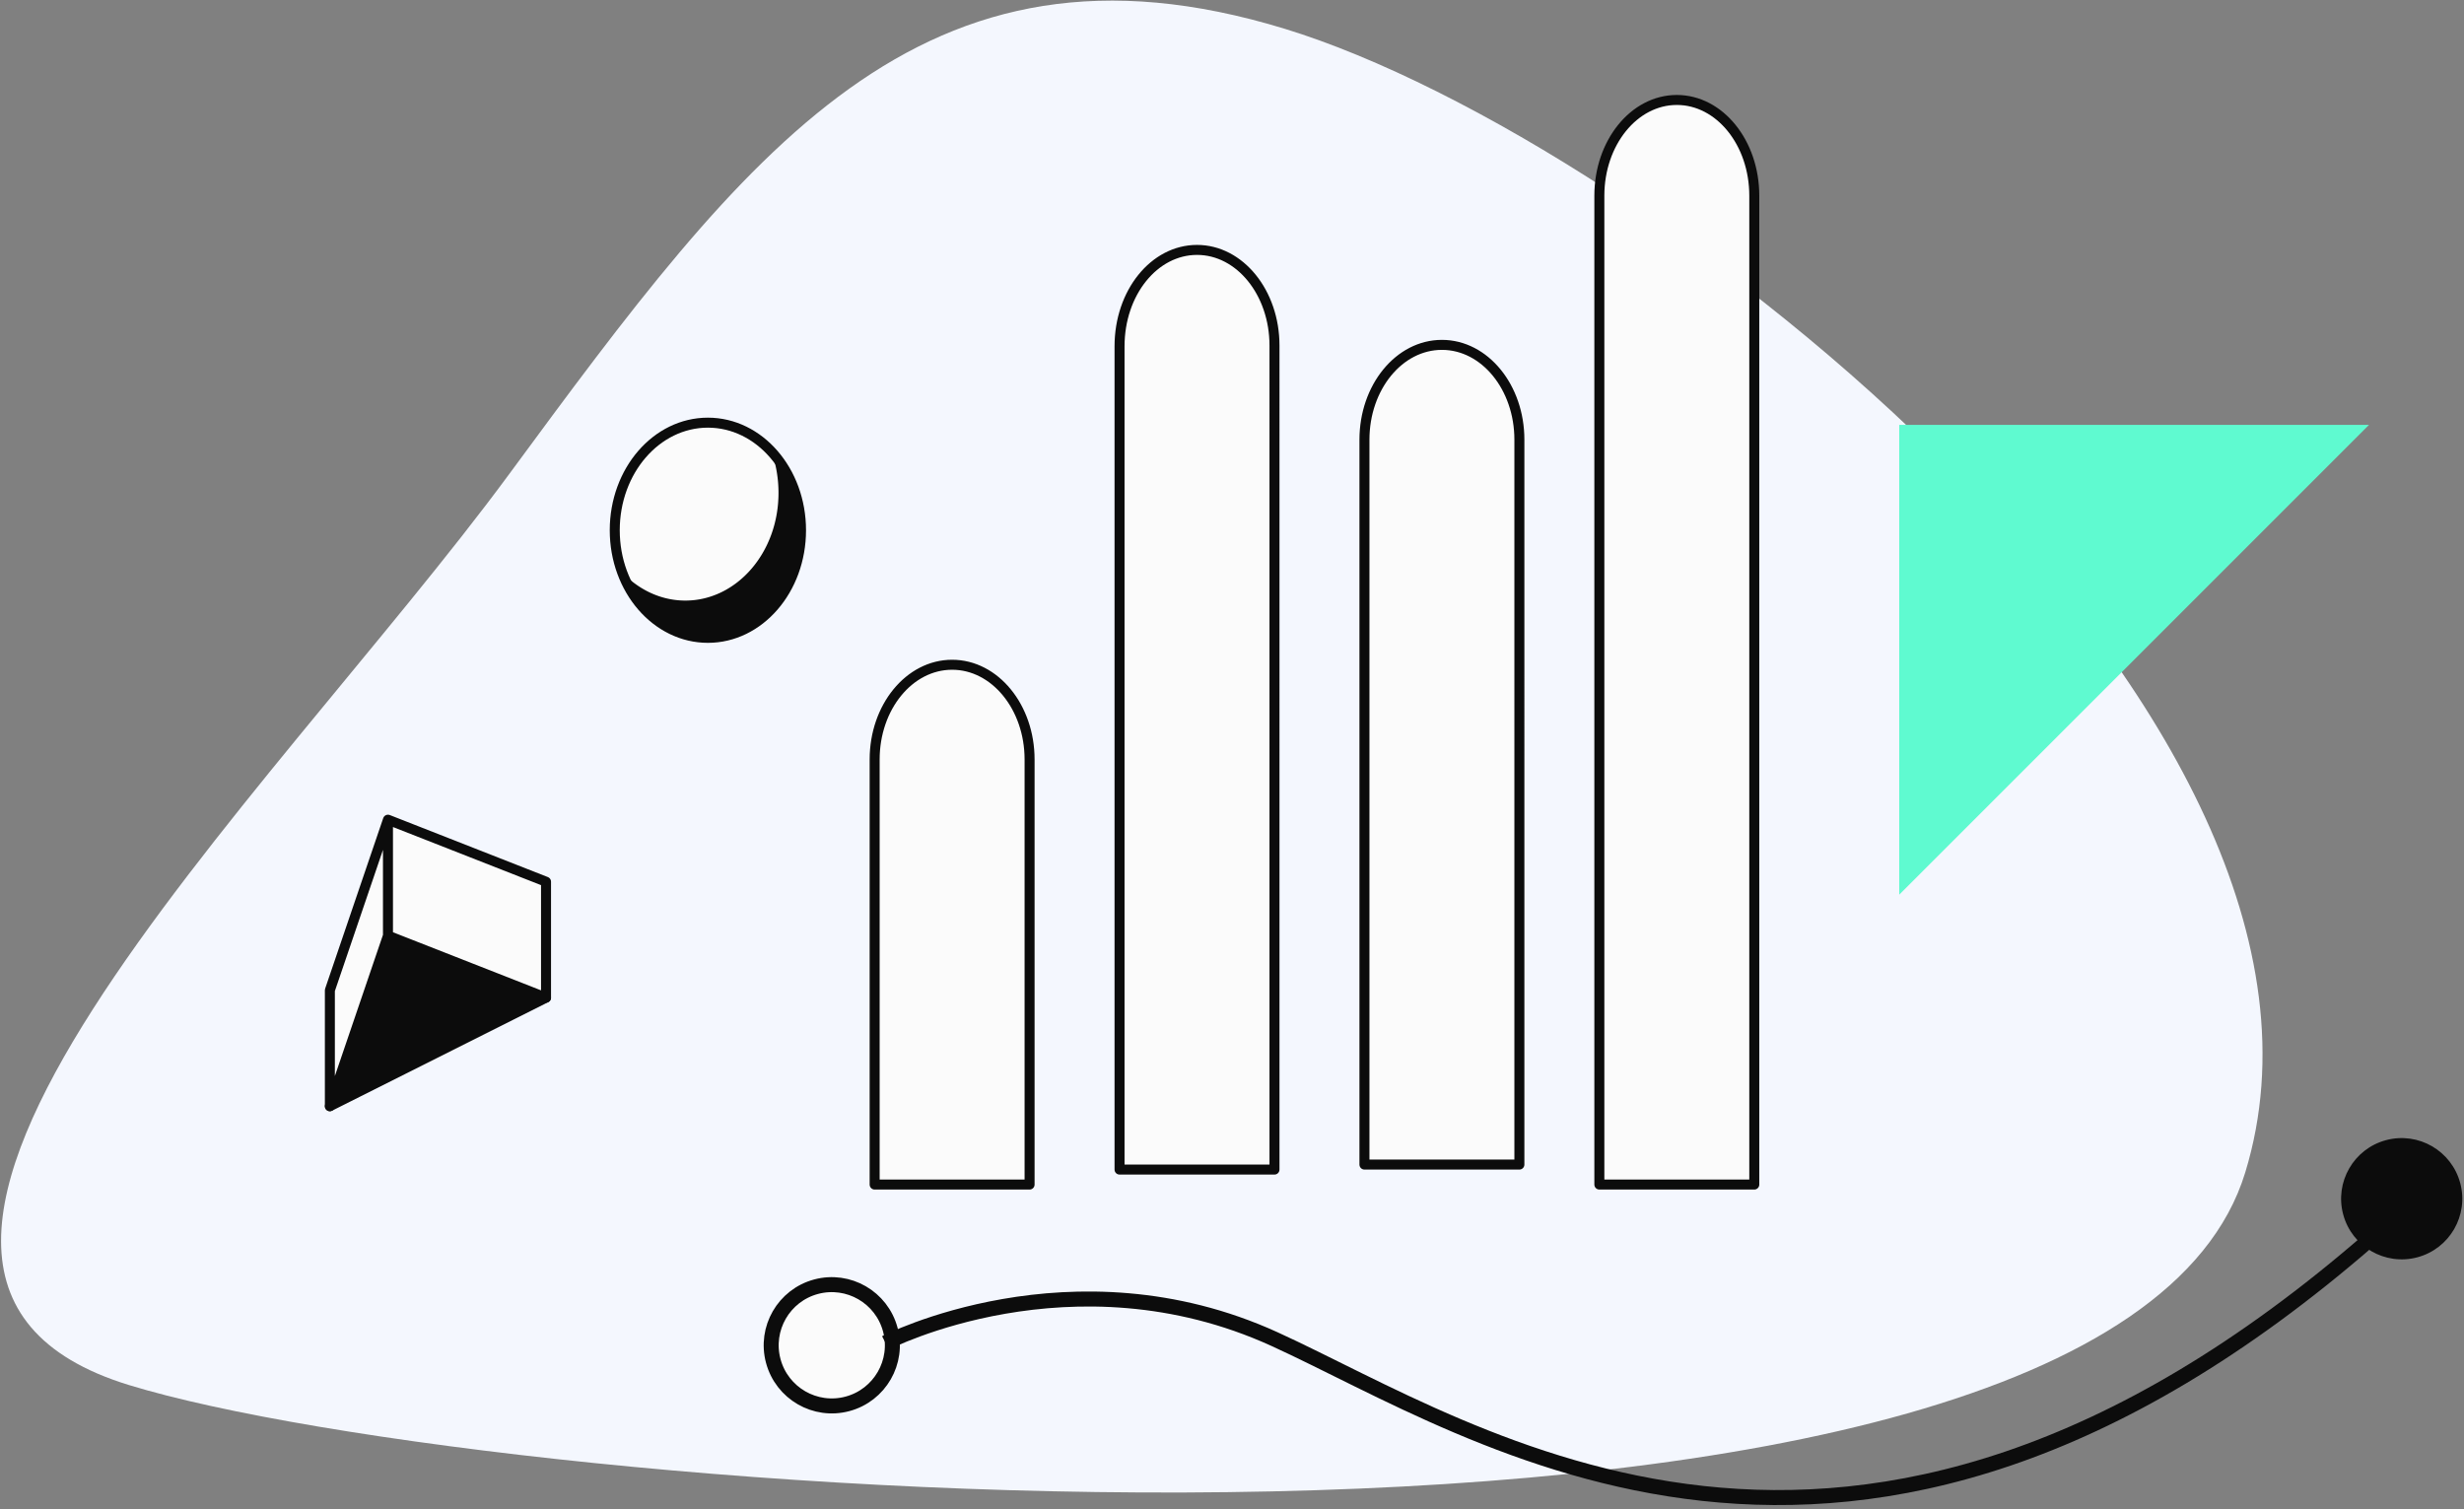
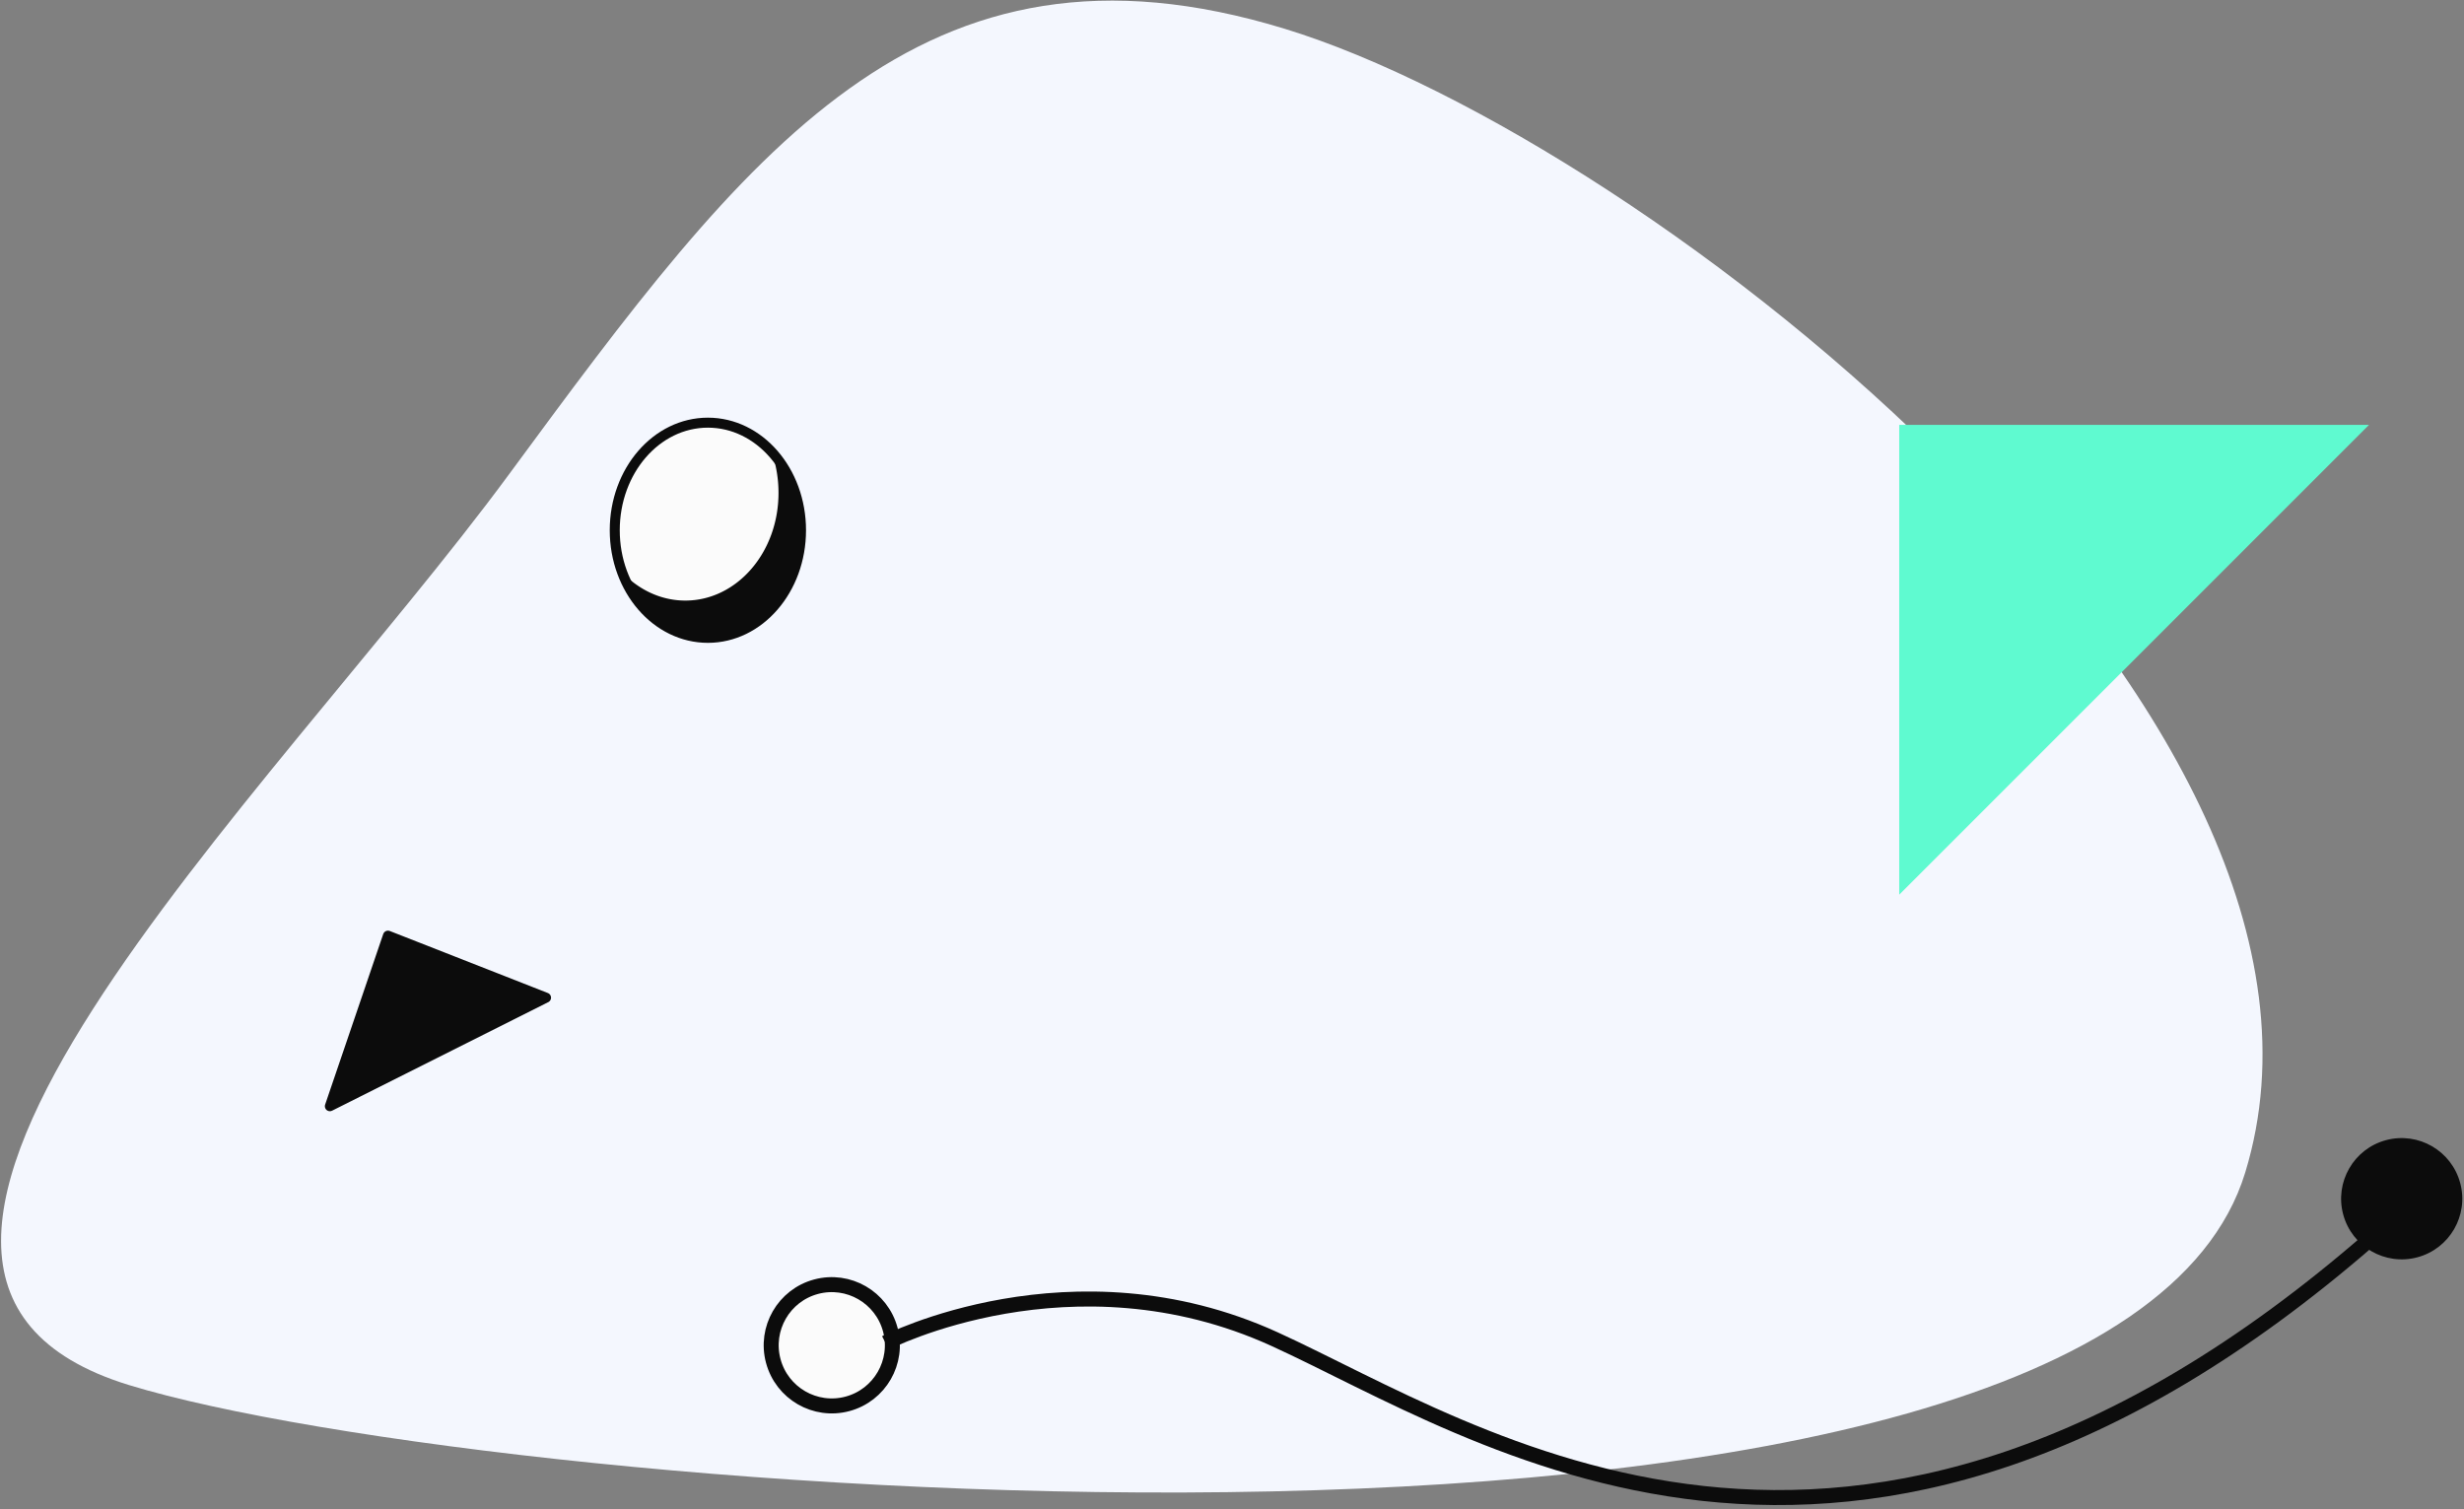
<svg xmlns="http://www.w3.org/2000/svg" width="493" height="302">
  <rect width="100%" height="100%" fill="#808080" stroke="none" />
  <g fill="none" fill-rule="evenodd" transform="translate(-8 -46)">
    <path fill="#F4F7FE" d="M33.837 323.123c-73.01-22.362 28.4-117.564 75.98-182.186 47.58-64.621 82.272-111.523 155.28-89.162 73.01 22.362 219.939 137.693 192.138 228.79-27.8 91.097-350.39 64.92-423.398 42.558z" />
    <ellipse cx="174.424" cy="315.157" fill="#FBFBFB" stroke="#0C0C0C" stroke-width="3" rx="12.121" ry="12.132" transform="rotate(-15 174.424 315.157)" />
    <ellipse cx="488.534" cy="285.835" fill="#0C0C0C" rx="12.121" ry="12.132" transform="rotate(-15 488.534 285.835)" />
    <path stroke="#0C0C0C" stroke-width="3" d="M185.173 314.675s37.308-19.219 77.797-.77c40.49 18.448 115.11 70.659 219.423-20.128" />
    <g stroke="#0C0C0C" stroke-linecap="round" stroke-linejoin="round" stroke-width="2">
      <path fill="#0C0C0C" d="M74 267.326L85.625 233.2l31.625 12.41z" />
-       <path fill="#FBFBFB" d="M85.625 233.2V210l31.625 12.41v23.2zM74 244.126v23.2L85.625 233.2V210z" />
    </g>
    <g transform="translate(131 130)">
      <ellipse cx="18.635" cy="22.09" fill="#FBFBFB" stroke="#0C0C0C" stroke-linecap="round" stroke-linejoin="round" stroke-width="2" rx="18.635" ry="21.527" />
      <path fill="#0C0C0C" d="M31.423 6.472a25.214 25.214 0 0 1 1.34 8.16c0 11.96-8.404 21.527-18.635 21.527-4.993 0-9.5-2.25-12.91-5.909 2.801 7.88 9.5 13.507 17.295 13.507 10.352 0 18.634-9.708 18.634-21.527.122-6.331-2.07-11.818-5.724-15.758z" />
    </g>
-     <path fill="#FBFBFB" stroke="#0C0C0C" stroke-linecap="round" stroke-linejoin="round" stroke-width="2" d="M198.5 179c8.57 0 15.5 8.474 15.5 18.951V283h-31v-85.049c0-10.477 6.93-18.951 15.5-18.951zm49-83c8.57 0 15.5 8.555 15.5 19.131V280h-31V115.287C232 104.555 238.93 96 247.5 96zM312 279h-31V133.976c0-10.49 6.93-18.976 15.5-18.976s15.5 8.485 15.5 18.976V279zm47 4h-31V85.16C328 74.569 334.93 66 343.5 66S359 74.568 359 85.16V283z" />
    <path fill="#5FFAD0" d="M482 131h-94v94z" />
-     <path d="M340.905 98c-24.537 0 4.24-46.73 4.24-70.79 0-24.061 15.53-1.9 40.067-1.9S434 3.148 434 27.21C434 51.27 365.441 98 340.905 98z" />
  </g>
</svg>